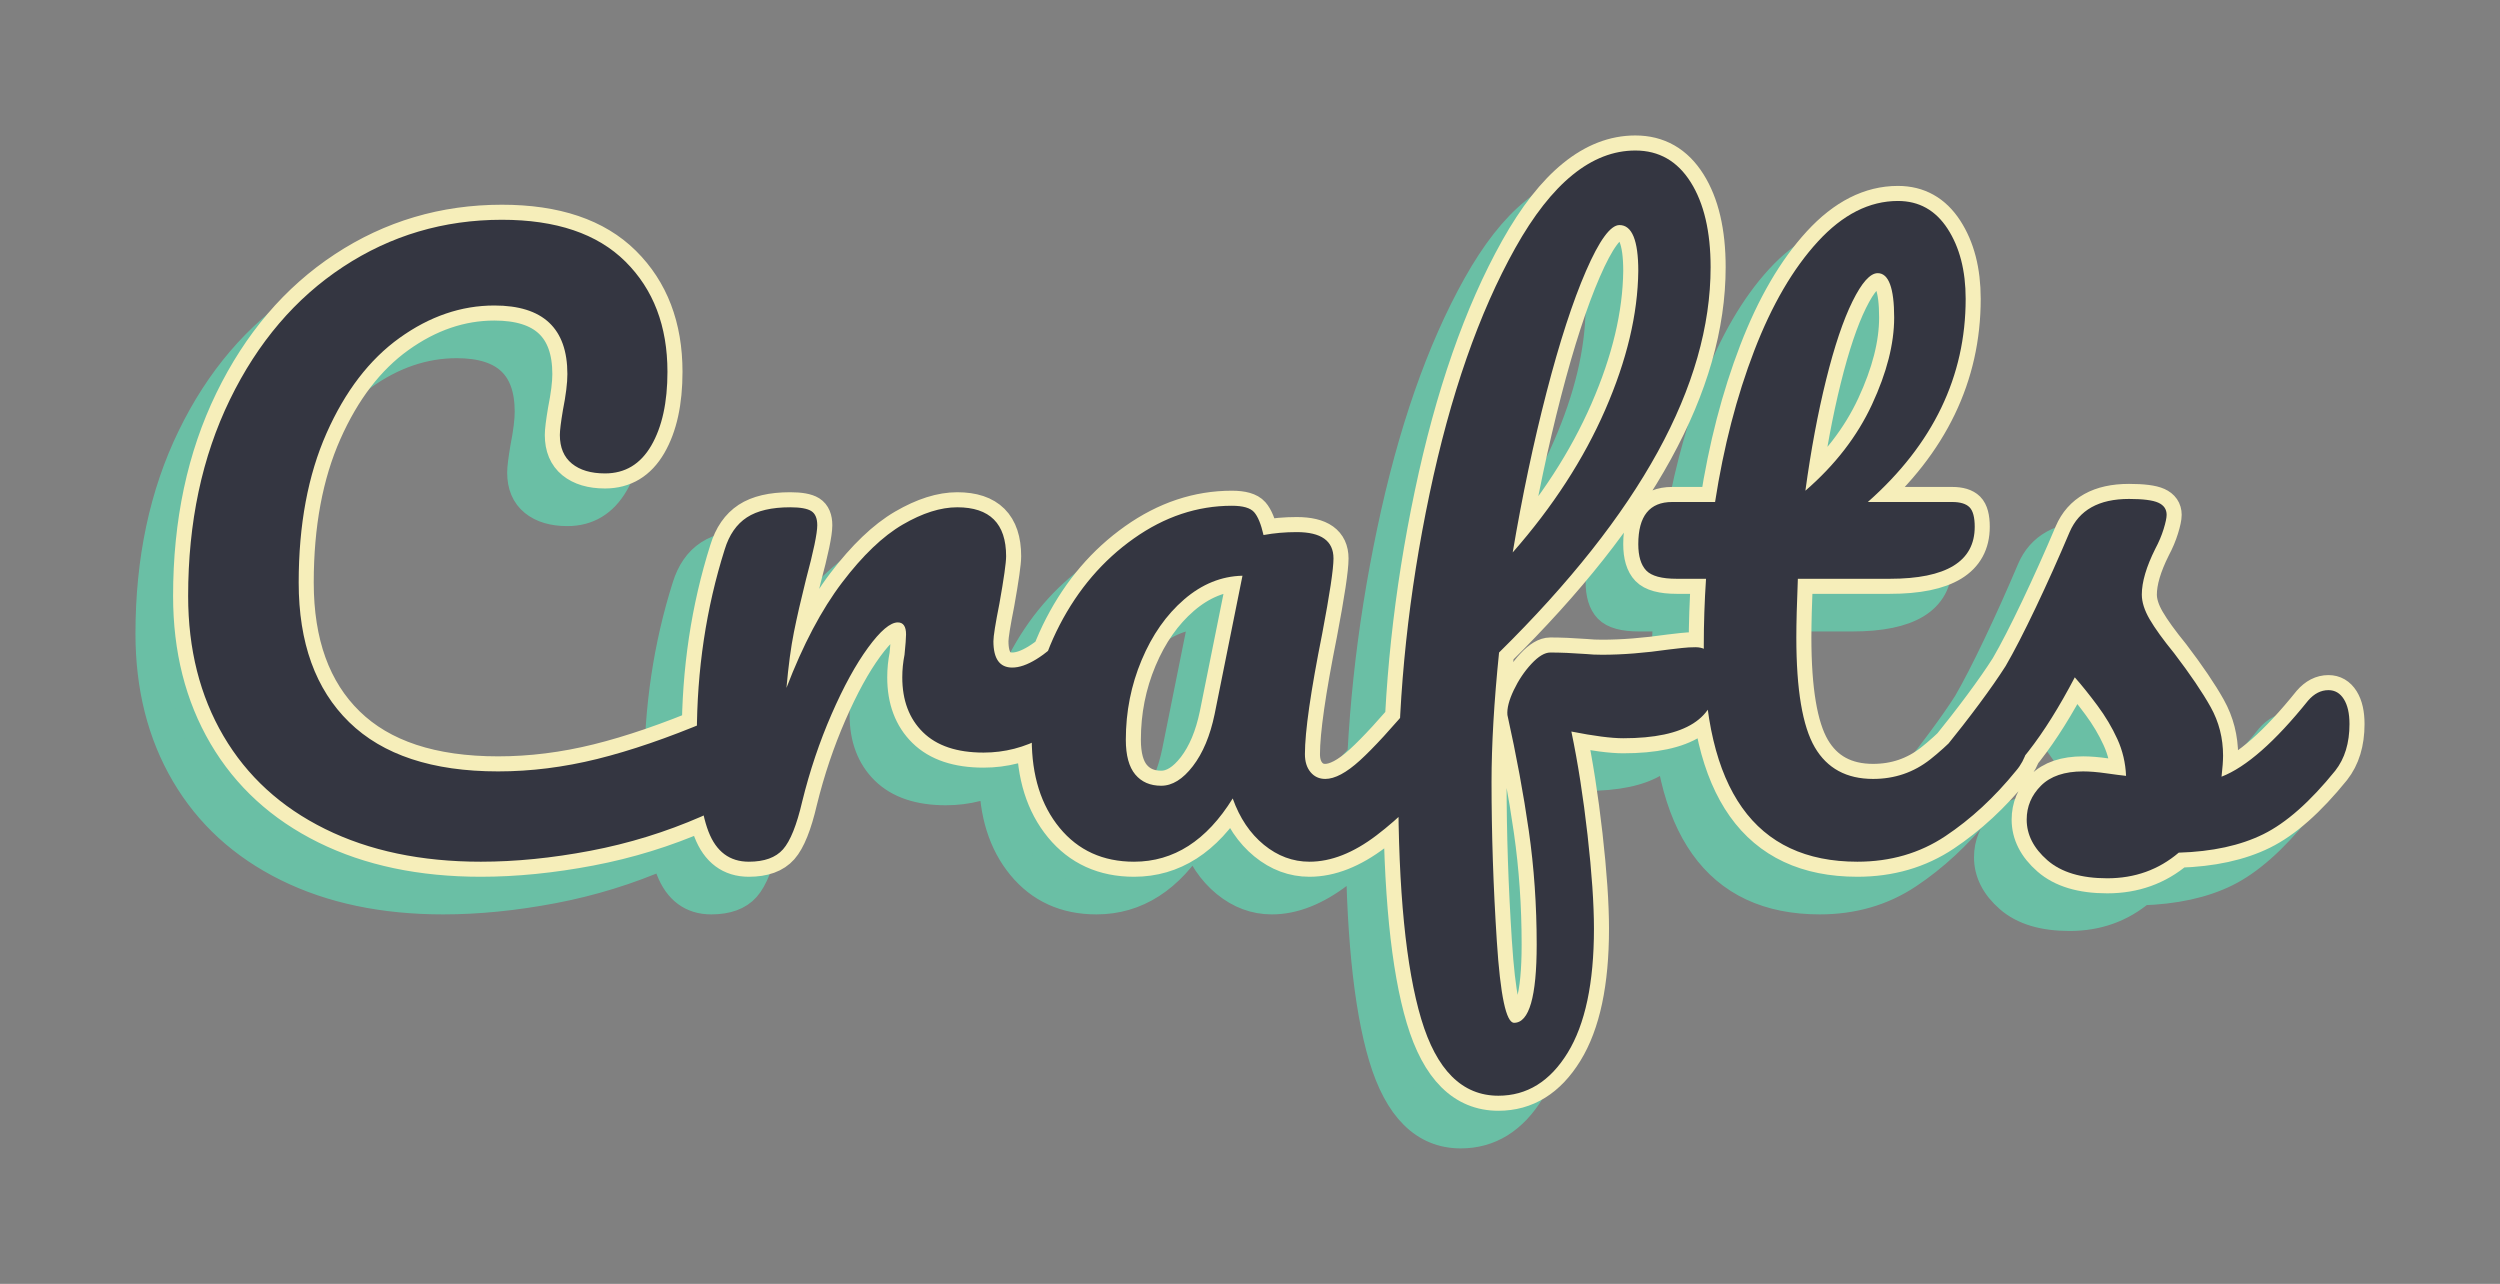
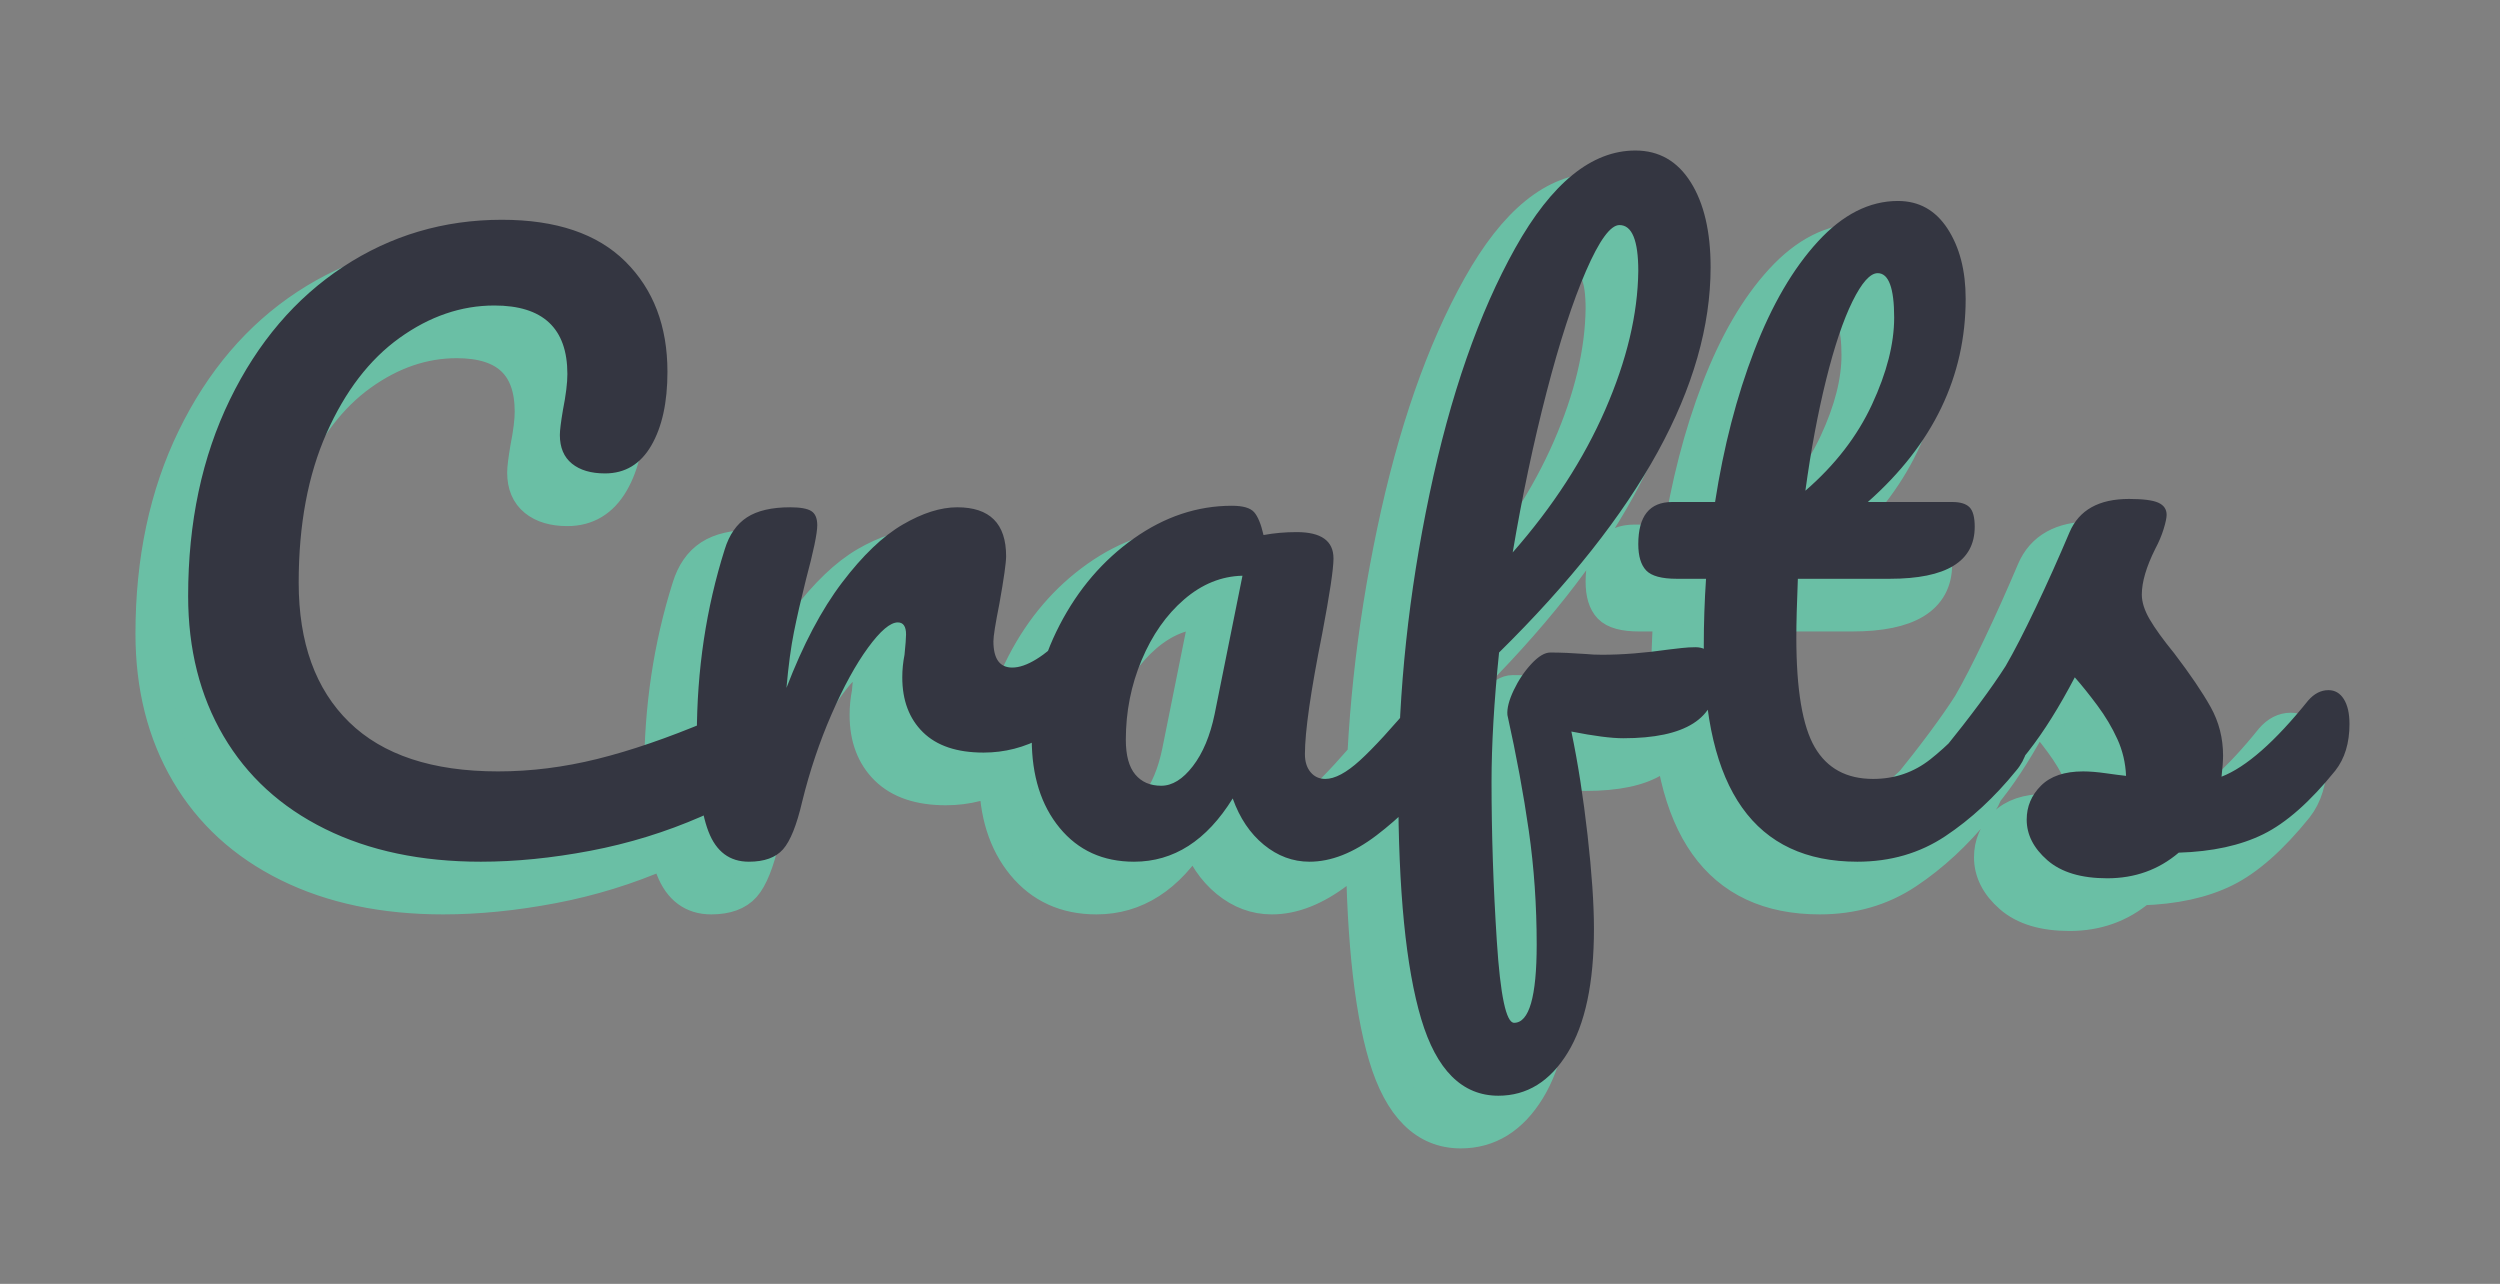
<svg xmlns="http://www.w3.org/2000/svg" contentScriptType="text/ecmascript" zoomAndPan="magnify" contentStyleType="text/css" viewBox="0.0 0.0 332.188 170.594" preserveAspectRatio="xMidYMid meet" version="1.0">
  <rect x="0.0" y="0.0" width="332.188" height="170.594" fill="#808080" stroke="none" />
  <g id="ft_1" transform="translate(18.594 114.0) ">
    <g stroke-linecap="round" transform="translate(-5.0,5.0) " fill="#6ABFA5" stroke-linejoin="round" opacity="1.0" id="ft_4" stroke="#6ABFA5" stroke-width="4.0">
      <path id="ft_3" d=" M24.602,-3.852 Q15.797,-8.203 11.102,-16.203 Q6.406,-24.203 6.406,-34.797 Q6.406,-49.5 11.953,-60.898 Q17.5,-72.297 27.0,-78.547 Q36.5,-84.797 48.094,-84.797 Q58.906,-84.797 64.5,-79.25 Q70.094,-73.703 70.094,-64.594 Q70.094,-58.5 67.945,-54.797 Q65.797,-51.094 61.797,-51.094 Q59.0,-51.094 57.398,-52.398 Q55.797,-53.703 55.797,-56.203 Q55.797,-57.094 56.203,-59.5 Q56.797,-62.5 56.797,-64.297 Q56.797,-73.406 47.094,-73.406 Q40.5,-73.406 34.5,-69.102 Q28.5,-64.797 24.797,-56.445 Q21.094,-48.094 21.094,-36.594 Q21.094,-24.594 27.797,-18.047 Q34.5,-11.5 47.594,-11.5 Q54.094,-11.5 60.75,-13.148 Q67.406,-14.797 75.5,-18.203 Q77.0,-18.797 78.0,-18.797 Q79.594,-18.797 80.398,-17.602 Q81.203,-16.406 81.203,-14.5 Q81.203,-8.406 74.594,-5.5 Q67.5,-2.406 59.852,-0.953 Q52.203,0.5 45.297,0.5 Q33.406,0.5 24.602,-3.852 z M75.547,-3.5 Q74.0,-7.5 74.0,-16.297 Q74.0,-29.297 77.703,-41.0 Q78.594,-43.906 80.648,-45.25 Q82.703,-46.594 86.406,-46.594 Q88.406,-46.594 89.203,-46.094 Q90.0,-45.594 90.0,-44.203 Q90.0,-42.594 88.5,-37.0 Q87.5,-33.0 86.898,-30.0 Q86.297,-27.0 85.906,-22.594 Q89.203,-31.203 93.305,-36.602 Q97.406,-42.0 101.352,-44.297 Q105.297,-46.594 108.594,-46.594 Q115.094,-46.594 115.094,-40.094 Q115.094,-38.797 114.203,-33.797 Q113.406,-29.797 113.406,-28.797 Q113.406,-25.297 115.906,-25.297 Q118.703,-25.297 123.094,-29.703 Q124.406,-31.0 125.797,-31.0 Q127.094,-31.0 127.844,-29.852 Q128.594,-28.703 128.594,-26.797 Q128.594,-23.094 126.594,-21.0 Q123.797,-18.094 120.047,-16.047 Q116.297,-14.0 112.094,-14.0 Q106.797,-14.0 104.047,-16.703 Q101.297,-19.406 101.297,-24.0 Q101.297,-25.5 101.594,-27.0 Q101.797,-29.0 101.797,-29.703 Q101.797,-31.297 100.703,-31.297 Q99.203,-31.297 96.75,-27.945 Q94.297,-24.594 91.898,-19.094 Q89.5,-13.594 88.0,-7.5 Q86.906,-2.797 85.453,-1.148 Q84.0,0.5 80.906,0.5 Q77.094,0.5 75.547,-3.5 z M122.203,-4.0 Q118.5,-8.5 118.5,-15.797 Q118.5,-23.797 122.203,-30.945 Q125.906,-38.094 132.055,-42.445 Q138.203,-46.797 145.094,-46.797 Q147.297,-46.797 148.047,-45.945 Q148.797,-45.094 149.297,-42.906 Q151.406,-43.297 153.703,-43.297 Q158.594,-43.297 158.594,-39.797 Q158.594,-37.703 157.094,-29.797 Q154.797,-18.297 154.797,-13.797 Q154.797,-12.297 155.547,-11.398 Q156.297,-10.5 157.5,-10.5 Q159.406,-10.5 162.102,-12.953 Q164.797,-15.406 169.406,-20.906 Q170.594,-22.297 172.094,-22.297 Q173.406,-22.297 174.156,-21.102 Q174.906,-19.906 174.906,-17.797 Q174.906,-13.797 173.0,-11.594 Q168.906,-6.5 164.305,-3.0 Q159.703,0.5 155.406,0.5 Q152.094,0.5 149.344,-1.75 Q146.594,-4.0 145.203,-7.906 Q140.0,0.5 132.094,0.5 Q125.906,0.5 122.203,-4.0 z M139.906,-12.195 Q141.906,-14.797 142.797,-19.094 L146.5,-37.5 Q142.297,-37.406 138.75,-34.352 Q135.203,-31.297 133.102,-26.297 Q131.0,-21.297 131.0,-15.703 Q131.0,-12.594 132.25,-11.094 Q133.5,-9.594 135.703,-9.594 Q137.906,-9.594 139.906,-12.195 z M209.5,-23.797 Q209.5,-15.906 197.094,-15.906 Q194.703,-15.906 190.203,-16.797 Q191.5,-10.594 192.352,-3.047 Q193.203,4.5 193.203,9.406 Q193.203,20.203 189.703,25.898 Q186.203,31.594 180.5,31.594 Q173.297,31.594 170.25,21.398 Q167.203,11.203 167.203,-9.406 Q167.203,-28.594 171.352,-48.344 Q175.5,-68.094 182.75,-81.047 Q190.0,-94.0 198.703,-94.0 Q203.406,-94.0 206.055,-89.797 Q208.703,-85.594 208.703,-78.5 Q208.703,-55.0 180.594,-27.297 Q179.594,-17.5 179.594,-10.094 Q179.594,0.203 180.297,11.055 Q181.0,21.906 182.594,21.906 Q185.594,21.906 185.594,11.5 Q185.594,3.703 184.547,-3.602 Q183.5,-10.906 181.703,-19.0 Q181.594,-20.297 182.547,-22.297 Q183.5,-24.297 184.898,-25.797 Q186.297,-27.297 187.406,-27.297 Q189.406,-27.297 192.203,-27.094 Q193.094,-27.0 194.297,-27.0 Q198.297,-27.0 203.203,-27.703 Q204.0,-27.797 204.898,-27.898 Q205.797,-28.0 206.703,-28.0 Q209.5,-28.0 209.5,-23.797 z M192.148,-78.0 Q189.5,-71.906 186.898,-61.852 Q184.297,-51.797 182.406,-40.594 Q190.406,-49.703 194.703,-59.555 Q199.0,-69.406 199.094,-78.0 Q199.094,-84.094 196.594,-84.094 Q194.797,-84.094 192.148,-78.0 z M250.453,-21.102 Q251.203,-19.906 251.203,-17.797 Q251.203,-13.797 249.297,-11.594 Q245.0,-6.297 239.898,-2.898 Q234.797,0.5 228.203,0.5 Q207.797,0.5 207.797,-28.203 Q207.797,-32.594 208.094,-37.094 L204.203,-37.094 Q201.203,-37.094 200.148,-38.195 Q199.094,-39.297 199.094,-41.703 Q199.094,-47.297 203.594,-47.297 L209.297,-47.297 Q211.0,-58.297 214.5,-67.398 Q218.0,-76.5 222.953,-81.898 Q227.906,-87.297 233.594,-87.297 Q237.797,-87.297 240.195,-83.602 Q242.594,-79.906 242.594,-74.297 Q242.594,-58.797 229.594,-47.297 L240.797,-47.297 Q242.406,-47.297 243.102,-46.602 Q243.797,-45.906 243.797,-44.0 Q243.797,-37.094 232.5,-37.094 L220.297,-37.094 Q220.094,-32.094 220.094,-29.297 Q220.094,-18.906 222.547,-14.703 Q225.0,-10.5 230.297,-10.5 Q234.594,-10.5 237.898,-13.102 Q241.203,-15.703 245.703,-20.906 Q246.906,-22.297 248.406,-22.297 Q249.703,-22.297 250.453,-21.102 z M227.555,-73.953 Q225.703,-70.203 224.055,-63.555 Q222.406,-56.906 221.297,-48.797 Q227.203,-53.906 230.148,-60.25 Q233.094,-66.594 233.094,-71.797 Q233.094,-77.703 230.906,-77.703 Q229.406,-77.703 227.555,-73.953 z M253.453,0.305 Q250.703,-2.094 250.703,-5.094 Q250.703,-7.703 252.602,-9.602 Q254.5,-11.5 258.203,-11.5 Q259.5,-11.5 261.25,-11.25 Q263.0,-11.0 263.906,-10.906 Q263.797,-13.5 262.75,-15.797 Q261.703,-18.094 260.102,-20.25 Q258.5,-22.406 257.094,-24.0 Q254.0,-18.094 250.953,-14.195 Q247.906,-10.297 244.297,-6.797 Q242.5,-5.0 240.5,-5.0 Q238.906,-5.0 237.906,-6.148 Q236.906,-7.297 236.906,-9.0 Q236.906,-11.0 238.297,-12.703 L239.594,-14.297 Q245.094,-21.094 247.906,-25.5 Q249.594,-28.406 251.898,-33.25 Q254.203,-38.094 256.406,-43.297 Q258.297,-47.703 264.297,-47.703 Q267.094,-47.703 268.195,-47.203 Q269.297,-46.703 269.297,-45.594 Q269.297,-45.0 268.898,-43.703 Q268.5,-42.406 267.797,-41.094 Q266.0,-37.5 266.0,-35.0 Q266.0,-33.5 267.047,-31.703 Q268.094,-29.906 270.297,-27.203 Q273.5,-23.0 275.148,-20.047 Q276.797,-17.094 276.797,-13.594 Q276.797,-12.594 276.594,-10.797 Q281.5,-12.703 288.094,-20.906 Q289.297,-22.297 290.797,-22.297 Q292.094,-22.297 292.844,-21.102 Q293.594,-19.906 293.594,-17.797 Q293.594,-14.0 291.703,-11.594 Q286.703,-5.406 282.148,-3.156 Q277.594,-0.906 270.906,-0.703 Q266.906,2.703 261.406,2.703 Q256.203,2.703 253.453,0.305 z" fill-rule="nonzero" transform="" />
    </g>
    <g fill="none" stroke-width="4.0" id="ft_4" stroke-linejoin="round" stroke-linecap="round" stroke="#F6EEBA">
-       <path id="ft_3" d=" M24.602,-3.852 Q15.797,-8.203 11.102,-16.203 Q6.406,-24.203 6.406,-34.797 Q6.406,-49.5 11.953,-60.898 Q17.5,-72.297 27.0,-78.547 Q36.5,-84.797 48.094,-84.797 Q58.906,-84.797 64.5,-79.25 Q70.094,-73.703 70.094,-64.594 Q70.094,-58.5 67.945,-54.797 Q65.797,-51.094 61.797,-51.094 Q59.0,-51.094 57.398,-52.398 Q55.797,-53.703 55.797,-56.203 Q55.797,-57.094 56.203,-59.5 Q56.797,-62.5 56.797,-64.297 Q56.797,-73.406 47.094,-73.406 Q40.5,-73.406 34.5,-69.102 Q28.5,-64.797 24.797,-56.445 Q21.094,-48.094 21.094,-36.594 Q21.094,-24.594 27.797,-18.047 Q34.5,-11.5 47.594,-11.5 Q54.094,-11.5 60.75,-13.148 Q67.406,-14.797 75.5,-18.203 Q77.0,-18.797 78.0,-18.797 Q79.594,-18.797 80.398,-17.602 Q81.203,-16.406 81.203,-14.5 Q81.203,-8.406 74.594,-5.5 Q67.5,-2.406 59.852,-0.953 Q52.203,0.5 45.297,0.5 Q33.406,0.5 24.602,-3.852 z M75.547,-3.5 Q74.0,-7.5 74.0,-16.297 Q74.0,-29.297 77.703,-41.0 Q78.594,-43.906 80.648,-45.25 Q82.703,-46.594 86.406,-46.594 Q88.406,-46.594 89.203,-46.094 Q90.0,-45.594 90.0,-44.203 Q90.0,-42.594 88.5,-37.0 Q87.5,-33.0 86.898,-30.0 Q86.297,-27.0 85.906,-22.594 Q89.203,-31.203 93.305,-36.602 Q97.406,-42.0 101.352,-44.297 Q105.297,-46.594 108.594,-46.594 Q115.094,-46.594 115.094,-40.094 Q115.094,-38.797 114.203,-33.797 Q113.406,-29.797 113.406,-28.797 Q113.406,-25.297 115.906,-25.297 Q118.703,-25.297 123.094,-29.703 Q124.406,-31.0 125.797,-31.0 Q127.094,-31.0 127.844,-29.852 Q128.594,-28.703 128.594,-26.797 Q128.594,-23.094 126.594,-21.0 Q123.797,-18.094 120.047,-16.047 Q116.297,-14.0 112.094,-14.0 Q106.797,-14.0 104.047,-16.703 Q101.297,-19.406 101.297,-24.0 Q101.297,-25.5 101.594,-27.0 Q101.797,-29.0 101.797,-29.703 Q101.797,-31.297 100.703,-31.297 Q99.203,-31.297 96.75,-27.945 Q94.297,-24.594 91.898,-19.094 Q89.5,-13.594 88.0,-7.5 Q86.906,-2.797 85.453,-1.148 Q84.0,0.5 80.906,0.5 Q77.094,0.5 75.547,-3.5 z M122.203,-4.0 Q118.5,-8.5 118.5,-15.797 Q118.5,-23.797 122.203,-30.945 Q125.906,-38.094 132.055,-42.445 Q138.203,-46.797 145.094,-46.797 Q147.297,-46.797 148.047,-45.945 Q148.797,-45.094 149.297,-42.906 Q151.406,-43.297 153.703,-43.297 Q158.594,-43.297 158.594,-39.797 Q158.594,-37.703 157.094,-29.797 Q154.797,-18.297 154.797,-13.797 Q154.797,-12.297 155.547,-11.398 Q156.297,-10.5 157.5,-10.5 Q159.406,-10.5 162.102,-12.953 Q164.797,-15.406 169.406,-20.906 Q170.594,-22.297 172.094,-22.297 Q173.406,-22.297 174.156,-21.102 Q174.906,-19.906 174.906,-17.797 Q174.906,-13.797 173.0,-11.594 Q168.906,-6.5 164.305,-3.0 Q159.703,0.5 155.406,0.5 Q152.094,0.5 149.344,-1.75 Q146.594,-4.0 145.203,-7.906 Q140.0,0.5 132.094,0.5 Q125.906,0.5 122.203,-4.0 z M139.906,-12.195 Q141.906,-14.797 142.797,-19.094 L146.5,-37.5 Q142.297,-37.406 138.75,-34.352 Q135.203,-31.297 133.102,-26.297 Q131.0,-21.297 131.0,-15.703 Q131.0,-12.594 132.25,-11.094 Q133.5,-9.594 135.703,-9.594 Q137.906,-9.594 139.906,-12.195 z M209.5,-23.797 Q209.5,-15.906 197.094,-15.906 Q194.703,-15.906 190.203,-16.797 Q191.5,-10.594 192.352,-3.047 Q193.203,4.5 193.203,9.406 Q193.203,20.203 189.703,25.898 Q186.203,31.594 180.5,31.594 Q173.297,31.594 170.25,21.398 Q167.203,11.203 167.203,-9.406 Q167.203,-28.594 171.352,-48.344 Q175.5,-68.094 182.75,-81.047 Q190.0,-94.0 198.703,-94.0 Q203.406,-94.0 206.055,-89.797 Q208.703,-85.594 208.703,-78.5 Q208.703,-55.0 180.594,-27.297 Q179.594,-17.5 179.594,-10.094 Q179.594,0.203 180.297,11.055 Q181.0,21.906 182.594,21.906 Q185.594,21.906 185.594,11.5 Q185.594,3.703 184.547,-3.602 Q183.5,-10.906 181.703,-19.0 Q181.594,-20.297 182.547,-22.297 Q183.5,-24.297 184.898,-25.797 Q186.297,-27.297 187.406,-27.297 Q189.406,-27.297 192.203,-27.094 Q193.094,-27.0 194.297,-27.0 Q198.297,-27.0 203.203,-27.703 Q204.0,-27.797 204.898,-27.898 Q205.797,-28.0 206.703,-28.0 Q209.5,-28.0 209.5,-23.797 z M192.148,-78.0 Q189.5,-71.906 186.898,-61.852 Q184.297,-51.797 182.406,-40.594 Q190.406,-49.703 194.703,-59.555 Q199.0,-69.406 199.094,-78.0 Q199.094,-84.094 196.594,-84.094 Q194.797,-84.094 192.148,-78.0 z M250.453,-21.102 Q251.203,-19.906 251.203,-17.797 Q251.203,-13.797 249.297,-11.594 Q245.0,-6.297 239.898,-2.898 Q234.797,0.5 228.203,0.5 Q207.797,0.5 207.797,-28.203 Q207.797,-32.594 208.094,-37.094 L204.203,-37.094 Q201.203,-37.094 200.148,-38.195 Q199.094,-39.297 199.094,-41.703 Q199.094,-47.297 203.594,-47.297 L209.297,-47.297 Q211.0,-58.297 214.5,-67.398 Q218.0,-76.5 222.953,-81.898 Q227.906,-87.297 233.594,-87.297 Q237.797,-87.297 240.195,-83.602 Q242.594,-79.906 242.594,-74.297 Q242.594,-58.797 229.594,-47.297 L240.797,-47.297 Q242.406,-47.297 243.102,-46.602 Q243.797,-45.906 243.797,-44.0 Q243.797,-37.094 232.5,-37.094 L220.297,-37.094 Q220.094,-32.094 220.094,-29.297 Q220.094,-18.906 222.547,-14.703 Q225.0,-10.5 230.297,-10.5 Q234.594,-10.5 237.898,-13.102 Q241.203,-15.703 245.703,-20.906 Q246.906,-22.297 248.406,-22.297 Q249.703,-22.297 250.453,-21.102 z M227.555,-73.953 Q225.703,-70.203 224.055,-63.555 Q222.406,-56.906 221.297,-48.797 Q227.203,-53.906 230.148,-60.25 Q233.094,-66.594 233.094,-71.797 Q233.094,-77.703 230.906,-77.703 Q229.406,-77.703 227.555,-73.953 z M253.453,0.305 Q250.703,-2.094 250.703,-5.094 Q250.703,-7.703 252.602,-9.602 Q254.5,-11.5 258.203,-11.5 Q259.5,-11.5 261.25,-11.25 Q263.0,-11.0 263.906,-10.906 Q263.797,-13.5 262.75,-15.797 Q261.703,-18.094 260.102,-20.25 Q258.5,-22.406 257.094,-24.0 Q254.0,-18.094 250.953,-14.195 Q247.906,-10.297 244.297,-6.797 Q242.5,-5.0 240.5,-5.0 Q238.906,-5.0 237.906,-6.148 Q236.906,-7.297 236.906,-9.0 Q236.906,-11.0 238.297,-12.703 L239.594,-14.297 Q245.094,-21.094 247.906,-25.5 Q249.594,-28.406 251.898,-33.25 Q254.203,-38.094 256.406,-43.297 Q258.297,-47.703 264.297,-47.703 Q267.094,-47.703 268.195,-47.203 Q269.297,-46.703 269.297,-45.594 Q269.297,-45.0 268.898,-43.703 Q268.5,-42.406 267.797,-41.094 Q266.0,-37.5 266.0,-35.0 Q266.0,-33.5 267.047,-31.703 Q268.094,-29.906 270.297,-27.203 Q273.5,-23.0 275.148,-20.047 Q276.797,-17.094 276.797,-13.594 Q276.797,-12.594 276.594,-10.797 Q281.5,-12.703 288.094,-20.906 Q289.297,-22.297 290.797,-22.297 Q292.094,-22.297 292.844,-21.102 Q293.594,-19.906 293.594,-17.797 Q293.594,-14.0 291.703,-11.594 Q286.703,-5.406 282.148,-3.156 Q277.594,-0.906 270.906,-0.703 Q266.906,2.703 261.406,2.703 Q256.203,2.703 253.453,0.305 z" fill-rule="nonzero" transform="" />
-     </g>
+       </g>
    <g fill="#343641" id="ft_2">
      <path id="ft_3" d=" M24.602,-3.852 Q15.797,-8.203 11.102,-16.203 Q6.406,-24.203 6.406,-34.797 Q6.406,-49.5 11.953,-60.898 Q17.5,-72.297 27.0,-78.547 Q36.5,-84.797 48.094,-84.797 Q58.906,-84.797 64.5,-79.25 Q70.094,-73.703 70.094,-64.594 Q70.094,-58.5 67.945,-54.797 Q65.797,-51.094 61.797,-51.094 Q59.0,-51.094 57.398,-52.398 Q55.797,-53.703 55.797,-56.203 Q55.797,-57.094 56.203,-59.5 Q56.797,-62.5 56.797,-64.297 Q56.797,-73.406 47.094,-73.406 Q40.5,-73.406 34.5,-69.102 Q28.5,-64.797 24.797,-56.445 Q21.094,-48.094 21.094,-36.594 Q21.094,-24.594 27.797,-18.047 Q34.5,-11.5 47.594,-11.5 Q54.094,-11.5 60.75,-13.148 Q67.406,-14.797 75.5,-18.203 Q77.0,-18.797 78.0,-18.797 Q79.594,-18.797 80.398,-17.602 Q81.203,-16.406 81.203,-14.5 Q81.203,-8.406 74.594,-5.5 Q67.5,-2.406 59.852,-0.953 Q52.203,0.5 45.297,0.5 Q33.406,0.5 24.602,-3.852 z M75.547,-3.5 Q74.0,-7.5 74.0,-16.297 Q74.0,-29.297 77.703,-41.0 Q78.594,-43.906 80.648,-45.25 Q82.703,-46.594 86.406,-46.594 Q88.406,-46.594 89.203,-46.094 Q90.0,-45.594 90.0,-44.203 Q90.0,-42.594 88.5,-37.0 Q87.5,-33.0 86.898,-30.0 Q86.297,-27.0 85.906,-22.594 Q89.203,-31.203 93.305,-36.602 Q97.406,-42.0 101.352,-44.297 Q105.297,-46.594 108.594,-46.594 Q115.094,-46.594 115.094,-40.094 Q115.094,-38.797 114.203,-33.797 Q113.406,-29.797 113.406,-28.797 Q113.406,-25.297 115.906,-25.297 Q118.703,-25.297 123.094,-29.703 Q124.406,-31.0 125.797,-31.0 Q127.094,-31.0 127.844,-29.852 Q128.594,-28.703 128.594,-26.797 Q128.594,-23.094 126.594,-21.0 Q123.797,-18.094 120.047,-16.047 Q116.297,-14.0 112.094,-14.0 Q106.797,-14.0 104.047,-16.703 Q101.297,-19.406 101.297,-24.0 Q101.297,-25.5 101.594,-27.0 Q101.797,-29.0 101.797,-29.703 Q101.797,-31.297 100.703,-31.297 Q99.203,-31.297 96.75,-27.945 Q94.297,-24.594 91.898,-19.094 Q89.5,-13.594 88.0,-7.5 Q86.906,-2.797 85.453,-1.148 Q84.0,0.5 80.906,0.5 Q77.094,0.5 75.547,-3.5 z M122.203,-4.0 Q118.5,-8.5 118.5,-15.797 Q118.5,-23.797 122.203,-30.945 Q125.906,-38.094 132.055,-42.445 Q138.203,-46.797 145.094,-46.797 Q147.297,-46.797 148.047,-45.945 Q148.797,-45.094 149.297,-42.906 Q151.406,-43.297 153.703,-43.297 Q158.594,-43.297 158.594,-39.797 Q158.594,-37.703 157.094,-29.797 Q154.797,-18.297 154.797,-13.797 Q154.797,-12.297 155.547,-11.398 Q156.297,-10.5 157.5,-10.5 Q159.406,-10.5 162.102,-12.953 Q164.797,-15.406 169.406,-20.906 Q170.594,-22.297 172.094,-22.297 Q173.406,-22.297 174.156,-21.102 Q174.906,-19.906 174.906,-17.797 Q174.906,-13.797 173.0,-11.594 Q168.906,-6.5 164.305,-3.0 Q159.703,0.5 155.406,0.5 Q152.094,0.5 149.344,-1.75 Q146.594,-4.0 145.203,-7.906 Q140.0,0.5 132.094,0.5 Q125.906,0.5 122.203,-4.0 z M139.906,-12.195 Q141.906,-14.797 142.797,-19.094 L146.5,-37.5 Q142.297,-37.406 138.75,-34.352 Q135.203,-31.297 133.102,-26.297 Q131.0,-21.297 131.0,-15.703 Q131.0,-12.594 132.25,-11.094 Q133.5,-9.594 135.703,-9.594 Q137.906,-9.594 139.906,-12.195 z M209.5,-23.797 Q209.5,-15.906 197.094,-15.906 Q194.703,-15.906 190.203,-16.797 Q191.5,-10.594 192.352,-3.047 Q193.203,4.5 193.203,9.406 Q193.203,20.203 189.703,25.898 Q186.203,31.594 180.5,31.594 Q173.297,31.594 170.25,21.398 Q167.203,11.203 167.203,-9.406 Q167.203,-28.594 171.352,-48.344 Q175.5,-68.094 182.75,-81.047 Q190.0,-94.0 198.703,-94.0 Q203.406,-94.0 206.055,-89.797 Q208.703,-85.594 208.703,-78.5 Q208.703,-55.0 180.594,-27.297 Q179.594,-17.5 179.594,-10.094 Q179.594,0.203 180.297,11.055 Q181.0,21.906 182.594,21.906 Q185.594,21.906 185.594,11.5 Q185.594,3.703 184.547,-3.602 Q183.5,-10.906 181.703,-19.0 Q181.594,-20.297 182.547,-22.297 Q183.5,-24.297 184.898,-25.797 Q186.297,-27.297 187.406,-27.297 Q189.406,-27.297 192.203,-27.094 Q193.094,-27.0 194.297,-27.0 Q198.297,-27.0 203.203,-27.703 Q204.0,-27.797 204.898,-27.898 Q205.797,-28.0 206.703,-28.0 Q209.5,-28.0 209.5,-23.797 z M192.148,-78.0 Q189.5,-71.906 186.898,-61.852 Q184.297,-51.797 182.406,-40.594 Q190.406,-49.703 194.703,-59.555 Q199.0,-69.406 199.094,-78.0 Q199.094,-84.094 196.594,-84.094 Q194.797,-84.094 192.148,-78.0 z M250.453,-21.102 Q251.203,-19.906 251.203,-17.797 Q251.203,-13.797 249.297,-11.594 Q245.0,-6.297 239.898,-2.898 Q234.797,0.5 228.203,0.5 Q207.797,0.5 207.797,-28.203 Q207.797,-32.594 208.094,-37.094 L204.203,-37.094 Q201.203,-37.094 200.148,-38.195 Q199.094,-39.297 199.094,-41.703 Q199.094,-47.297 203.594,-47.297 L209.297,-47.297 Q211.0,-58.297 214.5,-67.398 Q218.0,-76.5 222.953,-81.898 Q227.906,-87.297 233.594,-87.297 Q237.797,-87.297 240.195,-83.602 Q242.594,-79.906 242.594,-74.297 Q242.594,-58.797 229.594,-47.297 L240.797,-47.297 Q242.406,-47.297 243.102,-46.602 Q243.797,-45.906 243.797,-44.0 Q243.797,-37.094 232.5,-37.094 L220.297,-37.094 Q220.094,-32.094 220.094,-29.297 Q220.094,-18.906 222.547,-14.703 Q225.0,-10.5 230.297,-10.5 Q234.594,-10.5 237.898,-13.102 Q241.203,-15.703 245.703,-20.906 Q246.906,-22.297 248.406,-22.297 Q249.703,-22.297 250.453,-21.102 z M227.555,-73.953 Q225.703,-70.203 224.055,-63.555 Q222.406,-56.906 221.297,-48.797 Q227.203,-53.906 230.148,-60.25 Q233.094,-66.594 233.094,-71.797 Q233.094,-77.703 230.906,-77.703 Q229.406,-77.703 227.555,-73.953 z M253.453,0.305 Q250.703,-2.094 250.703,-5.094 Q250.703,-7.703 252.602,-9.602 Q254.5,-11.5 258.203,-11.5 Q259.5,-11.5 261.25,-11.25 Q263.0,-11.0 263.906,-10.906 Q263.797,-13.5 262.75,-15.797 Q261.703,-18.094 260.102,-20.25 Q258.5,-22.406 257.094,-24.0 Q254.0,-18.094 250.953,-14.195 Q247.906,-10.297 244.297,-6.797 Q242.5,-5.0 240.5,-5.0 Q238.906,-5.0 237.906,-6.148 Q236.906,-7.297 236.906,-9.0 Q236.906,-11.0 238.297,-12.703 L239.594,-14.297 Q245.094,-21.094 247.906,-25.5 Q249.594,-28.406 251.898,-33.25 Q254.203,-38.094 256.406,-43.297 Q258.297,-47.703 264.297,-47.703 Q267.094,-47.703 268.195,-47.203 Q269.297,-46.703 269.297,-45.594 Q269.297,-45.0 268.898,-43.703 Q268.5,-42.406 267.797,-41.094 Q266.0,-37.5 266.0,-35.0 Q266.0,-33.5 267.047,-31.703 Q268.094,-29.906 270.297,-27.203 Q273.5,-23.0 275.148,-20.047 Q276.797,-17.094 276.797,-13.594 Q276.797,-12.594 276.594,-10.797 Q281.5,-12.703 288.094,-20.906 Q289.297,-22.297 290.797,-22.297 Q292.094,-22.297 292.844,-21.102 Q293.594,-19.906 293.594,-17.797 Q293.594,-14.0 291.703,-11.594 Q286.703,-5.406 282.148,-3.156 Q277.594,-0.906 270.906,-0.703 Q266.906,2.703 261.406,2.703 Q256.203,2.703 253.453,0.305 z" fill-rule="nonzero" transform="" />
    </g>
  </g>
</svg>